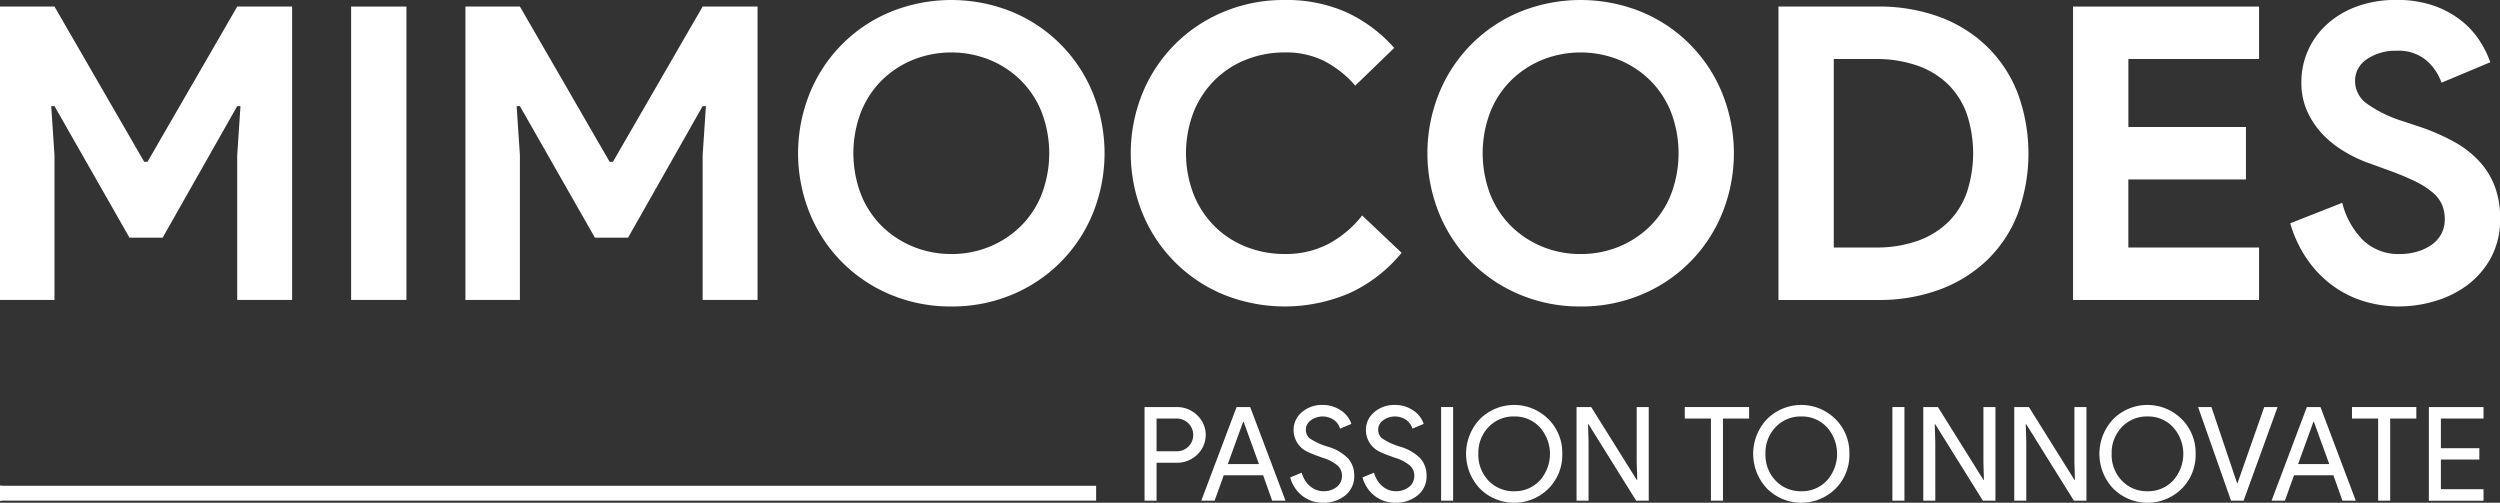
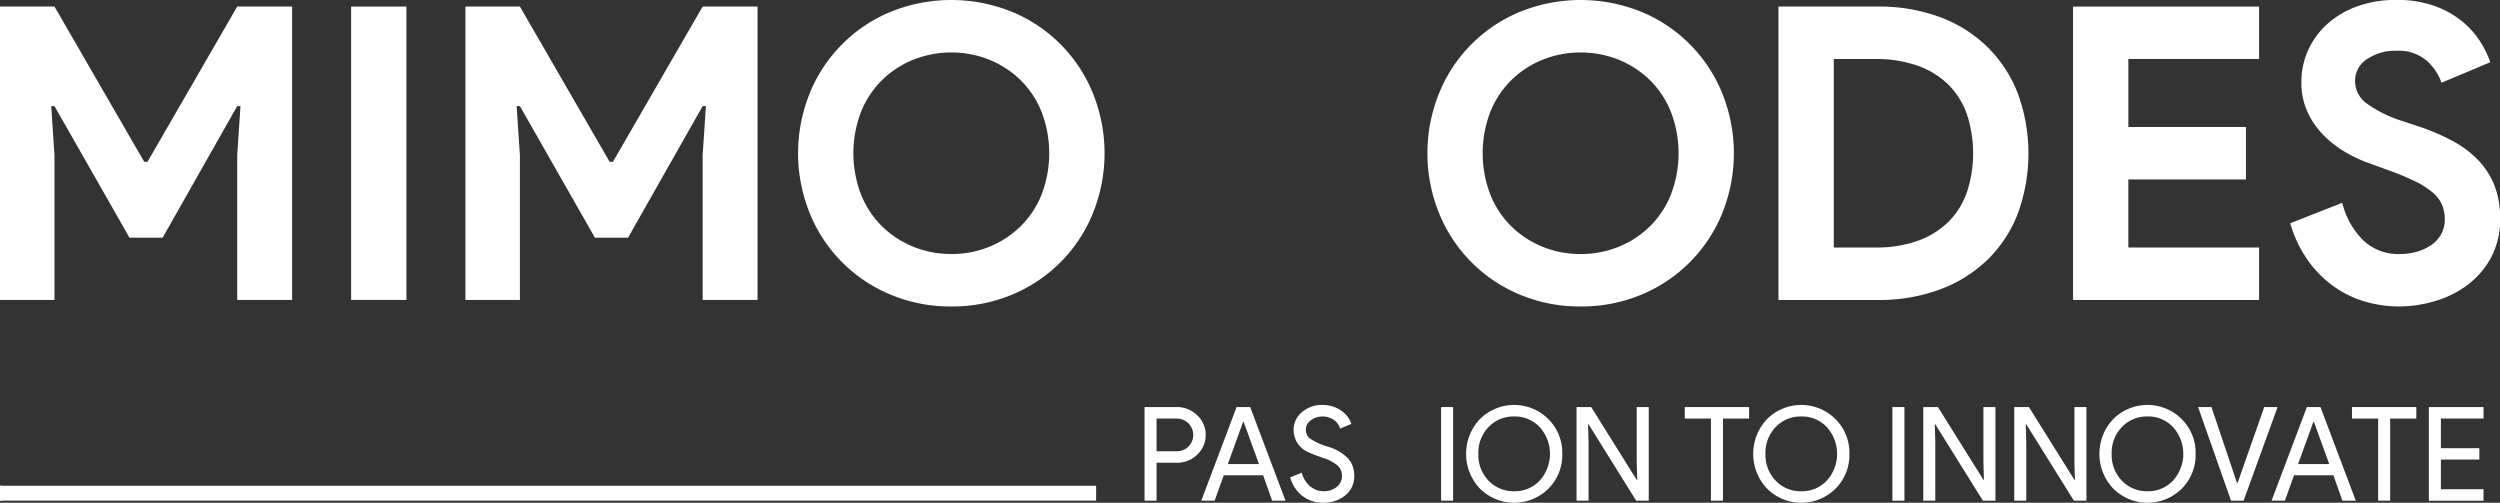
<svg xmlns="http://www.w3.org/2000/svg" width="198.907" height="40" viewBox="0 0 198.907 40">
  <rect x="0" y="0" width="198.907" height="40" fill="#333333" stroke="none" />
  <g id="logo-white" transform="translate(2 -35)">
    <g id="Group_1082" data-name="Group 1082" transform="translate(-2 35)">
      <path id="Path_3500" data-name="Path 3500" d="M0,60.629H4.335l7.139,12.353h.261l7.139-12.353h4.368V83.968H18.873V72.462l.261-3.912h-.261L12.942,79.014H10.3L4.335,68.55h-.26l.26,3.912V83.968H0Z" transform="translate(0 -60.107)" fill="#fff" />
      <rect id="Rectangle_179" data-name="Rectangle 179" width="4.401" height="23.339" transform="translate(27.936 0.523)" fill="#fff" />
      <path id="Path_3501" data-name="Path 3501" d="M31.352,60.629h4.335l7.139,12.353h.261l7.139-12.353h4.368V83.968H50.225V72.462l.261-3.912h-.261L44.293,79.014H41.652L35.686,68.55h-.26l.26,3.912V83.968H31.352Z" transform="translate(5.679 -60.107)" fill="#fff" />
      <path id="Path_3502" data-name="Path 3502" d="M65.952,84.57a12.275,12.275,0,0,1-4.84-.945,11.791,11.791,0,0,1-6.422-6.47,12.734,12.734,0,0,1,0-9.552,11.791,11.791,0,0,1,6.422-6.47,12.873,12.873,0,0,1,9.682,0,11.8,11.8,0,0,1,6.422,6.47,12.748,12.748,0,0,1,0,9.552,11.8,11.8,0,0,1-6.422,6.47,12.285,12.285,0,0,1-4.841.945m0-4.172A7.9,7.9,0,0,0,69,79.811a7.669,7.669,0,0,0,2.477-1.63,7.387,7.387,0,0,0,1.662-2.526,9.192,9.192,0,0,0,0-6.552,7.41,7.41,0,0,0-1.662-2.526A7.689,7.689,0,0,0,69,64.947a8.206,8.206,0,0,0-6.1,0,7.681,7.681,0,0,0-2.478,1.63A7.41,7.41,0,0,0,58.764,69.1a9.192,9.192,0,0,0,0,6.552,7.387,7.387,0,0,0,1.662,2.526,7.661,7.661,0,0,0,2.478,1.63,7.891,7.891,0,0,0,3.047.587" transform="translate(9.737 -60.187)" fill="#fff" />
-       <path id="Path_3503" data-name="Path 3503" d="M97.718,80.3a11.6,11.6,0,0,1-4.075,3.178,13.024,13.024,0,0,1-10.089.146,11.832,11.832,0,0,1-6.437-6.438,12.689,12.689,0,0,1,0-9.616,11.842,11.842,0,0,1,6.437-6.438,12.306,12.306,0,0,1,4.841-.945,11.747,11.747,0,0,1,4.938.978A11.482,11.482,0,0,1,97.131,64l-3.1,3a8.328,8.328,0,0,0-2.4-1.924,6.779,6.779,0,0,0-3.211-.717,8.238,8.238,0,0,0-3.064.57,7.431,7.431,0,0,0-2.493,1.615,7.59,7.59,0,0,0-1.678,2.525,9.139,9.139,0,0,0,0,6.618,7.607,7.607,0,0,0,1.678,2.526,7.41,7.41,0,0,0,2.493,1.613,8.214,8.214,0,0,0,3.064.57,7.338,7.338,0,0,0,3.473-.8,8.572,8.572,0,0,0,2.689-2.265Z" transform="translate(13.796 -60.187)" fill="#fff" />
      <path id="Path_3504" data-name="Path 3504" d="M108.344,84.57a12.275,12.275,0,0,1-4.84-.945,11.791,11.791,0,0,1-6.422-6.47,12.734,12.734,0,0,1,0-9.552,11.791,11.791,0,0,1,6.422-6.47,12.873,12.873,0,0,1,9.682,0,11.8,11.8,0,0,1,6.422,6.47,12.749,12.749,0,0,1,0,9.552,11.8,11.8,0,0,1-6.422,6.47,12.285,12.285,0,0,1-4.841.945m0-4.172a7.9,7.9,0,0,0,3.048-.587,7.669,7.669,0,0,0,2.477-1.63,7.387,7.387,0,0,0,1.662-2.526,9.191,9.191,0,0,0,0-6.552,7.41,7.41,0,0,0-1.662-2.526,7.689,7.689,0,0,0-2.477-1.63,8.206,8.206,0,0,0-6.1,0,7.681,7.681,0,0,0-2.478,1.63,7.411,7.411,0,0,0-1.662,2.526,9.192,9.192,0,0,0,0,6.552,7.388,7.388,0,0,0,1.662,2.526,7.661,7.661,0,0,0,2.478,1.63,7.891,7.891,0,0,0,3.047.587" transform="translate(17.416 -60.187)" fill="#fff" />
      <path id="Path_3505" data-name="Path 3505" d="M119.8,60.629h7.889a13.891,13.891,0,0,1,4.987.848,10.757,10.757,0,0,1,3.781,2.4,10.431,10.431,0,0,1,2.4,3.7,13.941,13.941,0,0,1,0,9.486,10.245,10.245,0,0,1-2.4,3.683,10.842,10.842,0,0,1-3.781,2.38,13.865,13.865,0,0,1-4.987.848H119.8ZM127.5,79.8a9.84,9.84,0,0,0,3.39-.537,6.63,6.63,0,0,0,2.445-1.517A6.209,6.209,0,0,0,134.8,75.38a9.95,9.95,0,0,0,0-6.162,6.232,6.232,0,0,0-1.467-2.363,6.644,6.644,0,0,0-2.445-1.515,9.84,9.84,0,0,0-3.39-.537H124.2V79.8Z" transform="translate(21.7 -60.107)" fill="#fff" />
      <path id="Path_3506" data-name="Path 3506" d="M144.047,64.8v5.412H153.4v4.172h-9.356V79.8h10.4v4.173h-14.8V60.63h14.8V64.8Z" transform="translate(25.293 -60.107)" fill="#fff" />
      <path id="Path_3507" data-name="Path 3507" d="M162.978,84.57a9.692,9.692,0,0,1-2.869-.423,8.3,8.3,0,0,1-2.51-1.272,8.779,8.779,0,0,1-1.988-2.071,9.972,9.972,0,0,1-1.337-2.852l4.14-1.629a6.326,6.326,0,0,0,1.6,2.917,4.026,4.026,0,0,0,3,1.158,4.864,4.864,0,0,0,1.322-.18,3.914,3.914,0,0,0,1.14-.522,2.515,2.515,0,0,0,.8-.863,2.413,2.413,0,0,0,.294-1.206,2.92,2.92,0,0,0-.228-1.174,2.764,2.764,0,0,0-.767-.978,6.823,6.823,0,0,0-1.4-.88,21.233,21.233,0,0,0-2.135-.88l-1.434-.522a10.867,10.867,0,0,1-1.906-.88,8.315,8.315,0,0,1-1.743-1.336,6.564,6.564,0,0,1-1.289-1.843,5.5,5.5,0,0,1-.506-2.4,6.136,6.136,0,0,1,.539-2.56,6.248,6.248,0,0,1,1.532-2.086,7.175,7.175,0,0,1,2.38-1.4,8.964,8.964,0,0,1,3.08-.506,8.846,8.846,0,0,1,3.047.474,7.469,7.469,0,0,1,2.184,1.206,6.714,6.714,0,0,1,1.45,1.613,7.876,7.876,0,0,1,.816,1.663l-3.881,1.63a4.121,4.121,0,0,0-1.188-1.761,3.4,3.4,0,0,0-2.363-.782,4.023,4.023,0,0,0-2.38.669,2.045,2.045,0,0,0-.946,1.743,2.207,2.207,0,0,0,.914,1.776,9.95,9.95,0,0,0,2.9,1.419l1.467.488a16.891,16.891,0,0,1,2.558,1.126,7.963,7.963,0,0,1,1.988,1.515,6.148,6.148,0,0,1,1.272,2.006,7.056,7.056,0,0,1,.441,2.59,6.384,6.384,0,0,1-.733,3.147,6.738,6.738,0,0,1-1.874,2.167,8.169,8.169,0,0,1-2.576,1.272,9.92,9.92,0,0,1-2.8.423" transform="translate(27.943 -60.187)" fill="#fff" />
      <path id="Path_3508" data-name="Path 3508" d="M78.056,92.039v3.017H77.1V87.607h2.538a2.291,2.291,0,0,1,1.643.645,2.152,2.152,0,0,1,0,3.151,2.286,2.286,0,0,1-1.643.635Zm0-3.516v2.6h1.6a1.269,1.269,0,0,0,.947-.385,1.305,1.305,0,0,0-.947-2.216Z" transform="translate(13.964 -55.221)" fill="#fff" />
      <path id="Path_3509" data-name="Path 3509" d="M81.982,95.055H80.921l2.809-7.448h1.082l2.809,7.448H86.559l-.717-2.019H82.709Zm2.268-6.273-1.217,3.36h2.476l-1.218-3.36Z" transform="translate(14.657 -55.221)" fill="#fff" />
      <path id="Path_3510" data-name="Path 3510" d="M92.007,93.093a1.937,1.937,0,0,1-.718,1.571,2.74,2.74,0,0,1-1.768.582,2.609,2.609,0,0,1-1.633-.541,2.768,2.768,0,0,1-.978-1.476l.915-.374a2.337,2.337,0,0,0,.261.6,1.992,1.992,0,0,0,.39.463,1.781,1.781,0,0,0,.494.3,1.53,1.53,0,0,0,.573.109,1.643,1.643,0,0,0,1.071-.338,1.1,1.1,0,0,0,.416-.9,1.075,1.075,0,0,0-.344-.8,3.274,3.274,0,0,0-1.206-.625q-.895-.321-1.114-.436a1.914,1.914,0,0,1-1.185-1.78,1.81,1.81,0,0,1,.654-1.4,2.393,2.393,0,0,1,1.633-.582,2.516,2.516,0,0,1,1.478.436,2.048,2.048,0,0,1,.831,1.071l-.894.376a1.33,1.33,0,0,0-.494-.692,1.6,1.6,0,0,0-1.847.037.908.908,0,0,0-.385.758.876.876,0,0,0,.3.666,5.169,5.169,0,0,0,1.446.666,3.675,3.675,0,0,1,1.617.941,2.012,2.012,0,0,1,.484,1.368" transform="translate(15.741 -55.246)" fill="#fff" />
-       <path id="Path_3511" data-name="Path 3511" d="M96.878,93.093a1.937,1.937,0,0,1-.718,1.571,2.74,2.74,0,0,1-1.768.582,2.609,2.609,0,0,1-1.633-.541,2.768,2.768,0,0,1-.978-1.476l.915-.374a2.338,2.338,0,0,0,.261.6,1.992,1.992,0,0,0,.39.463,1.781,1.781,0,0,0,.494.3,1.53,1.53,0,0,0,.573.109,1.643,1.643,0,0,0,1.071-.338,1.1,1.1,0,0,0,.416-.9,1.075,1.075,0,0,0-.344-.8,3.274,3.274,0,0,0-1.206-.625q-.895-.321-1.114-.436a1.914,1.914,0,0,1-1.185-1.78,1.81,1.81,0,0,1,.654-1.4,2.393,2.393,0,0,1,1.633-.582,2.516,2.516,0,0,1,1.478.436,2.048,2.048,0,0,1,.831,1.071l-.894.376a1.331,1.331,0,0,0-.494-.692,1.6,1.6,0,0,0-1.847.037.908.908,0,0,0-.385.758.876.876,0,0,0,.3.666,5.169,5.169,0,0,0,1.446.666,3.675,3.675,0,0,1,1.617.941,2.012,2.012,0,0,1,.484,1.368" transform="translate(16.624 -55.246)" fill="#fff" />
      <rect id="Rectangle_180" data-name="Rectangle 180" width="0.957" height="7.448" transform="translate(114.657 32.386)" fill="#fff" />
      <path id="Path_3512" data-name="Path 3512" d="M106.412,91.356a3.777,3.777,0,0,1-1.1,2.767,3.868,3.868,0,0,1-5.451,0,4.026,4.026,0,0,1,0-5.535,3.855,3.855,0,0,1,5.451.011,3.767,3.767,0,0,1,1.1,2.757m-6.678,0a2.952,2.952,0,0,0,.811,2.133,2.733,2.733,0,0,0,2.037.842,2.7,2.7,0,0,0,2.029-.842,3.177,3.177,0,0,0,0-4.265,2.7,2.7,0,0,0-2.029-.843,2.729,2.729,0,0,0-2.037.843,2.947,2.947,0,0,0-.811,2.132" transform="translate(17.887 -55.246)" fill="#fff" />
      <path id="Path_3513" data-name="Path 3513" d="M107.155,95.055H106.2V87.606h1.165l3.62,5.793h.043l-.043-1.435V87.606h.958v7.448h-1l-3.787-6.075h-.041l.041,1.435Z" transform="translate(19.235 -55.221)" fill="#fff" />
      <path id="Path_3514" data-name="Path 3514" d="M116.528,88.522v6.533h-.957V88.522H113.49v-.915h5.118v.915Z" transform="translate(20.556 -55.221)" fill="#fff" />
      <path id="Path_3515" data-name="Path 3515" d="M125.753,91.356a3.776,3.776,0,0,1-1.1,2.767,3.868,3.868,0,0,1-5.451,0,4.023,4.023,0,0,1,0-5.535,3.855,3.855,0,0,1,5.451.011,3.766,3.766,0,0,1,1.1,2.757m-6.678,0a2.952,2.952,0,0,0,.811,2.133,2.735,2.735,0,0,0,2.039.842,2.7,2.7,0,0,0,2.028-.842,3.177,3.177,0,0,0,0-4.265,2.7,2.7,0,0,0-2.028-.843,2.732,2.732,0,0,0-2.039.843,2.947,2.947,0,0,0-.811,2.132" transform="translate(21.39 -55.246)" fill="#fff" />
      <rect id="Rectangle_181" data-name="Rectangle 181" width="0.957" height="7.448" transform="translate(150.565 32.386)" fill="#fff" />
      <path id="Path_3516" data-name="Path 3516" d="M130.512,95.055h-.957V87.606h1.165l3.62,5.793h.041l-.041-1.435V87.606h.957v7.448h-1l-3.786-6.075h-.041l.041,1.435Z" transform="translate(23.466 -55.221)" fill="#fff" />
      <path id="Path_3517" data-name="Path 3517" d="M136.641,95.055h-.957V87.606h1.165l3.621,5.793h.041l-.041-1.435V87.606h.957v7.448h-1l-3.787-6.075H136.6l.041,1.435Z" transform="translate(24.576 -55.221)" fill="#fff" />
      <path id="Path_3518" data-name="Path 3518" d="M149.075,91.356a3.777,3.777,0,0,1-1.1,2.767,3.868,3.868,0,0,1-5.451,0,4.023,4.023,0,0,1,0-5.535,3.855,3.855,0,0,1,5.451.011,3.767,3.767,0,0,1,1.1,2.757m-6.679,0a2.952,2.952,0,0,0,.811,2.133,2.735,2.735,0,0,0,2.039.842,2.7,2.7,0,0,0,2.028-.842,3.177,3.177,0,0,0,0-4.265,2.7,2.7,0,0,0-2.028-.843,2.732,2.732,0,0,0-2.039.843,2.947,2.947,0,0,0-.811,2.132" transform="translate(25.614 -55.246)" fill="#fff" />
      <path id="Path_3519" data-name="Path 3519" d="M151.688,95.055h-1l-2.621-7.448h1.062l2.037,6.044h.043l2.121-6.044h1.062Z" transform="translate(26.819 -55.221)" fill="#fff" />
      <path id="Path_3520" data-name="Path 3520" d="M154.078,95.055h-1.061l2.809-7.448h1.082l2.809,7.448h-1.062l-.717-2.019h-3.132Zm2.268-6.273-1.217,3.36h2.477l-1.219-3.36Z" transform="translate(27.715 -55.221)" fill="#fff" />
      <path id="Path_3521" data-name="Path 3521" d="M161.473,88.522v6.533h-.957V88.522h-2.082v-.915h5.119v.915Z" transform="translate(28.696 -55.221)" fill="#fff" />
      <path id="Path_3522" data-name="Path 3522" d="M167.962,87.607v.915H164.57v2.361h3.059v.9H164.57v2.361h3.392v.915h-4.349V87.607Z" transform="translate(29.634 -55.221)" fill="#fff" />
      <path id="Path_3523" data-name="Path 3523" d="M0,0H87.211V1.181H0Z" transform="translate(0 38.649)" fill="#fff" />
      <path id="Path_3524" data-name="Path 3524" d="M0,0H.157V1.181H0Z" transform="translate(0 38.649)" fill="#fff" />
    </g>
  </g>
</svg>